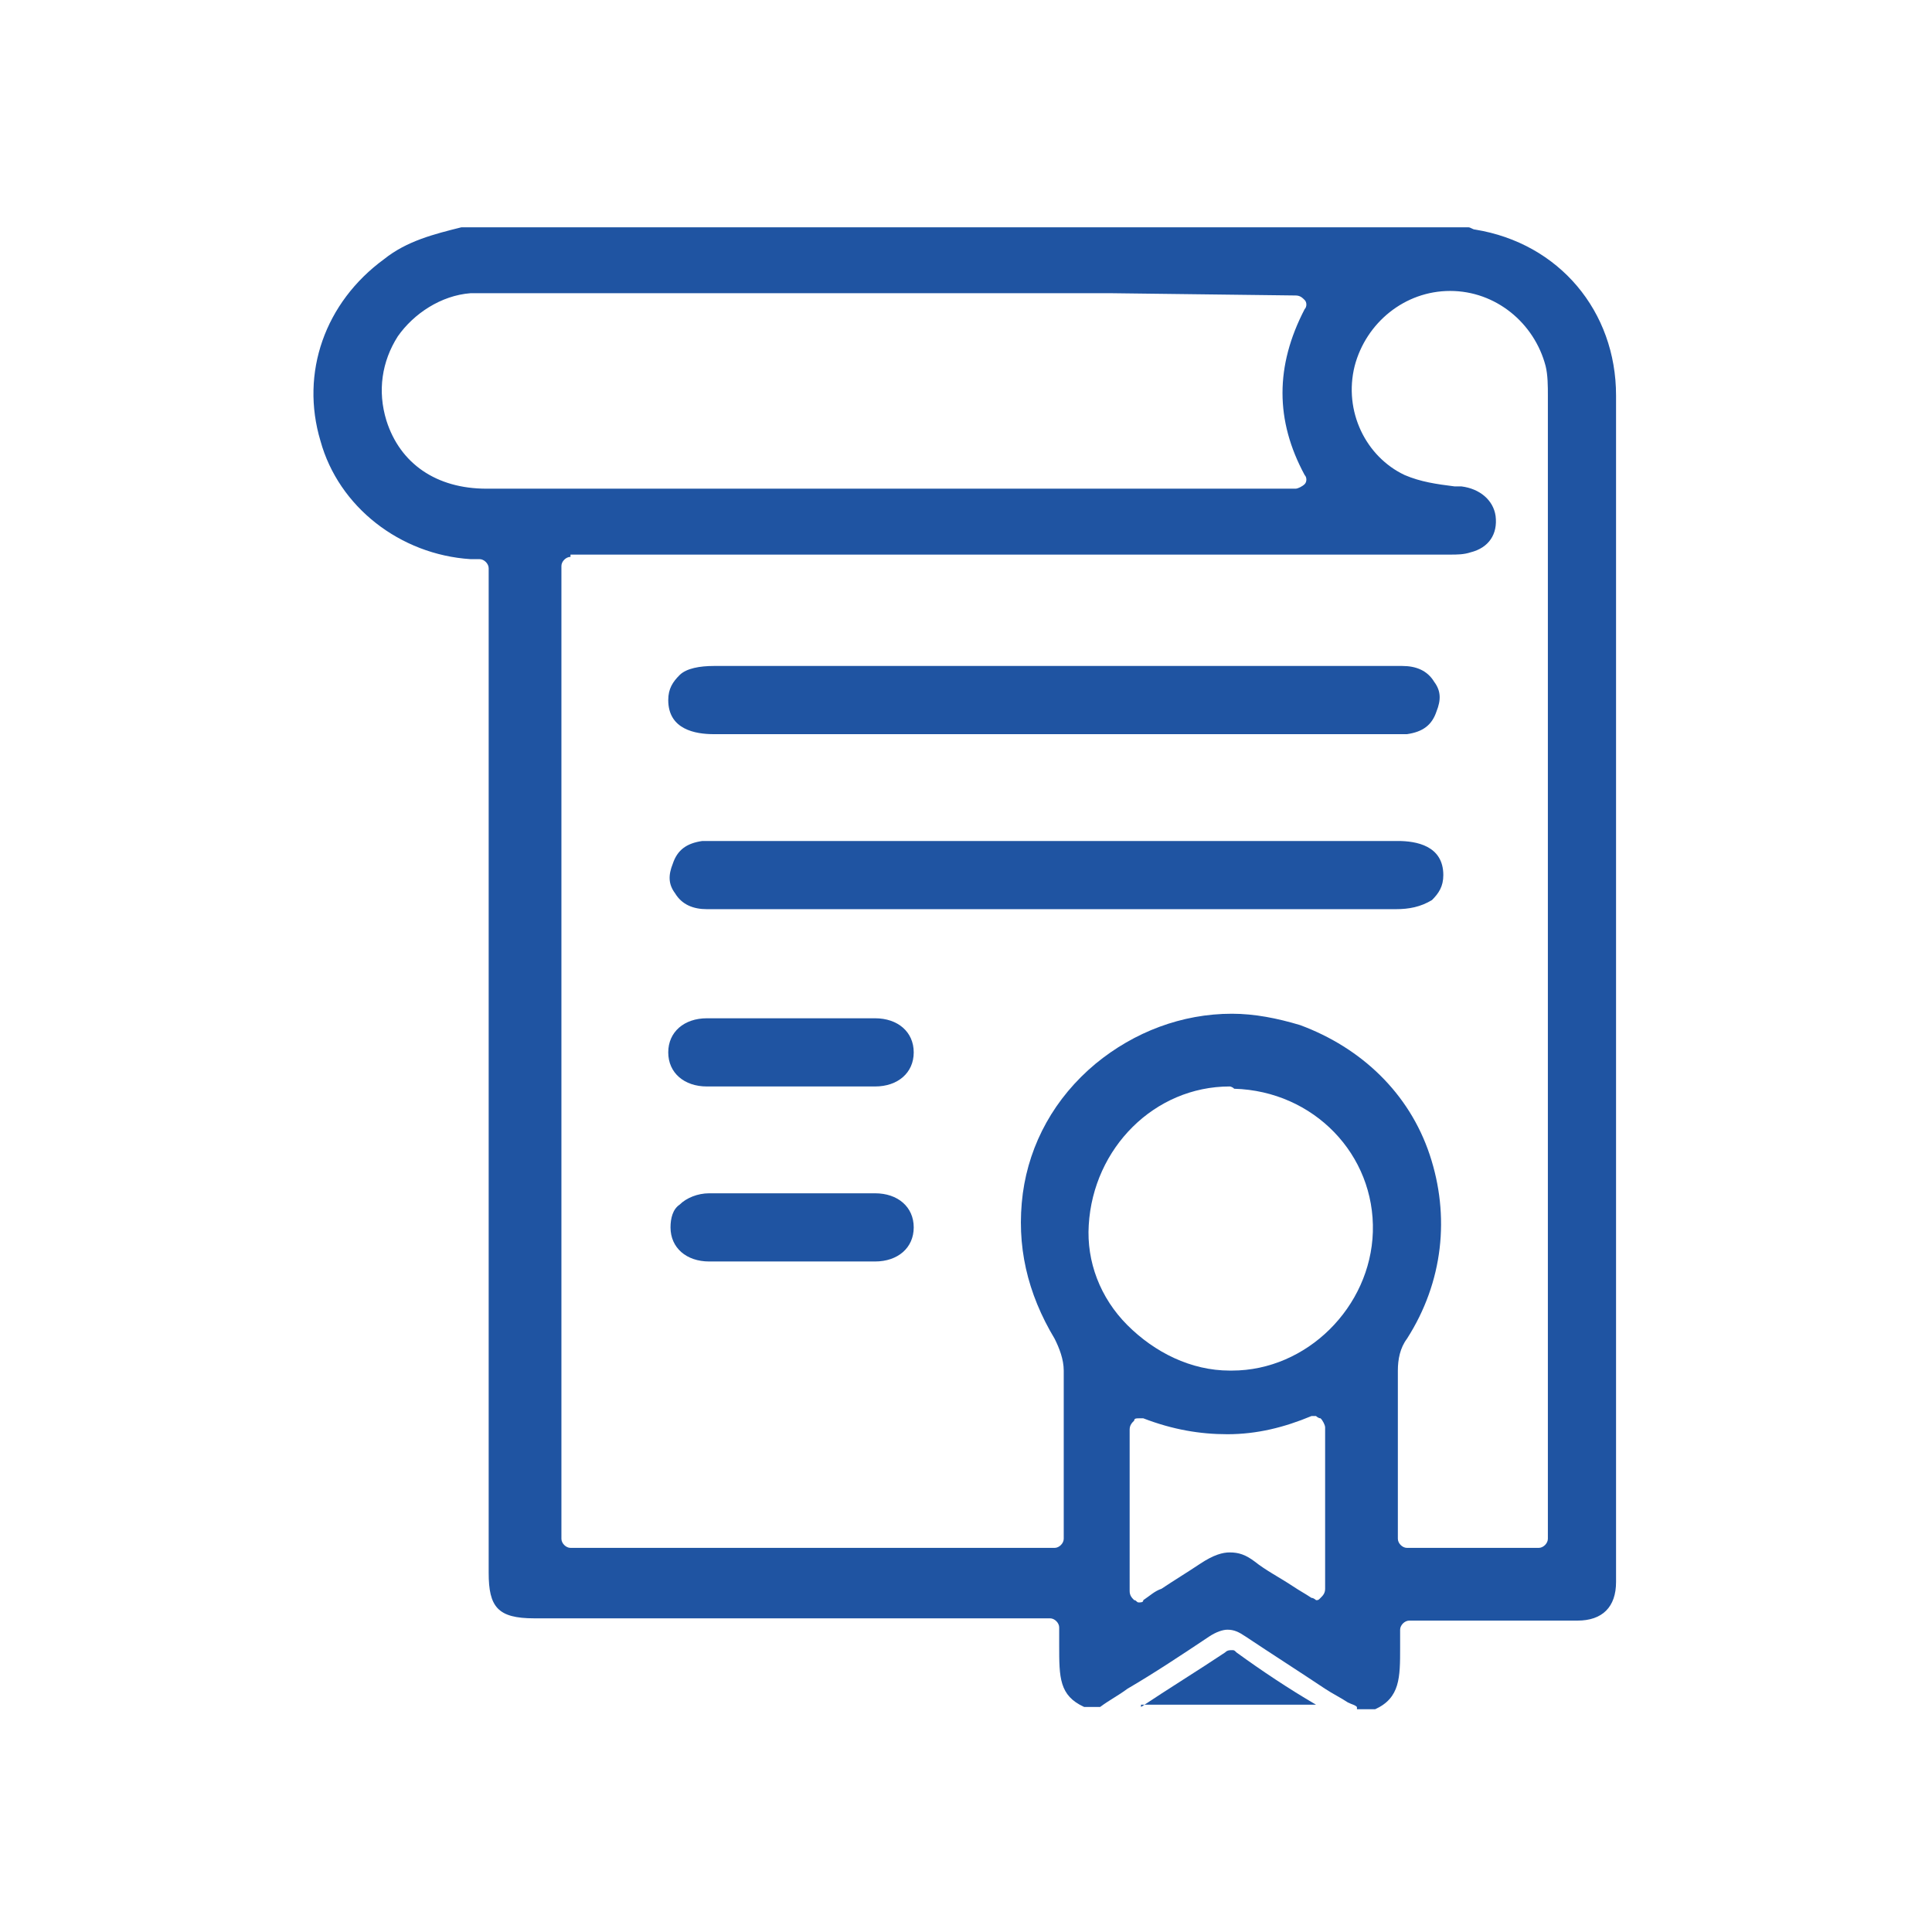
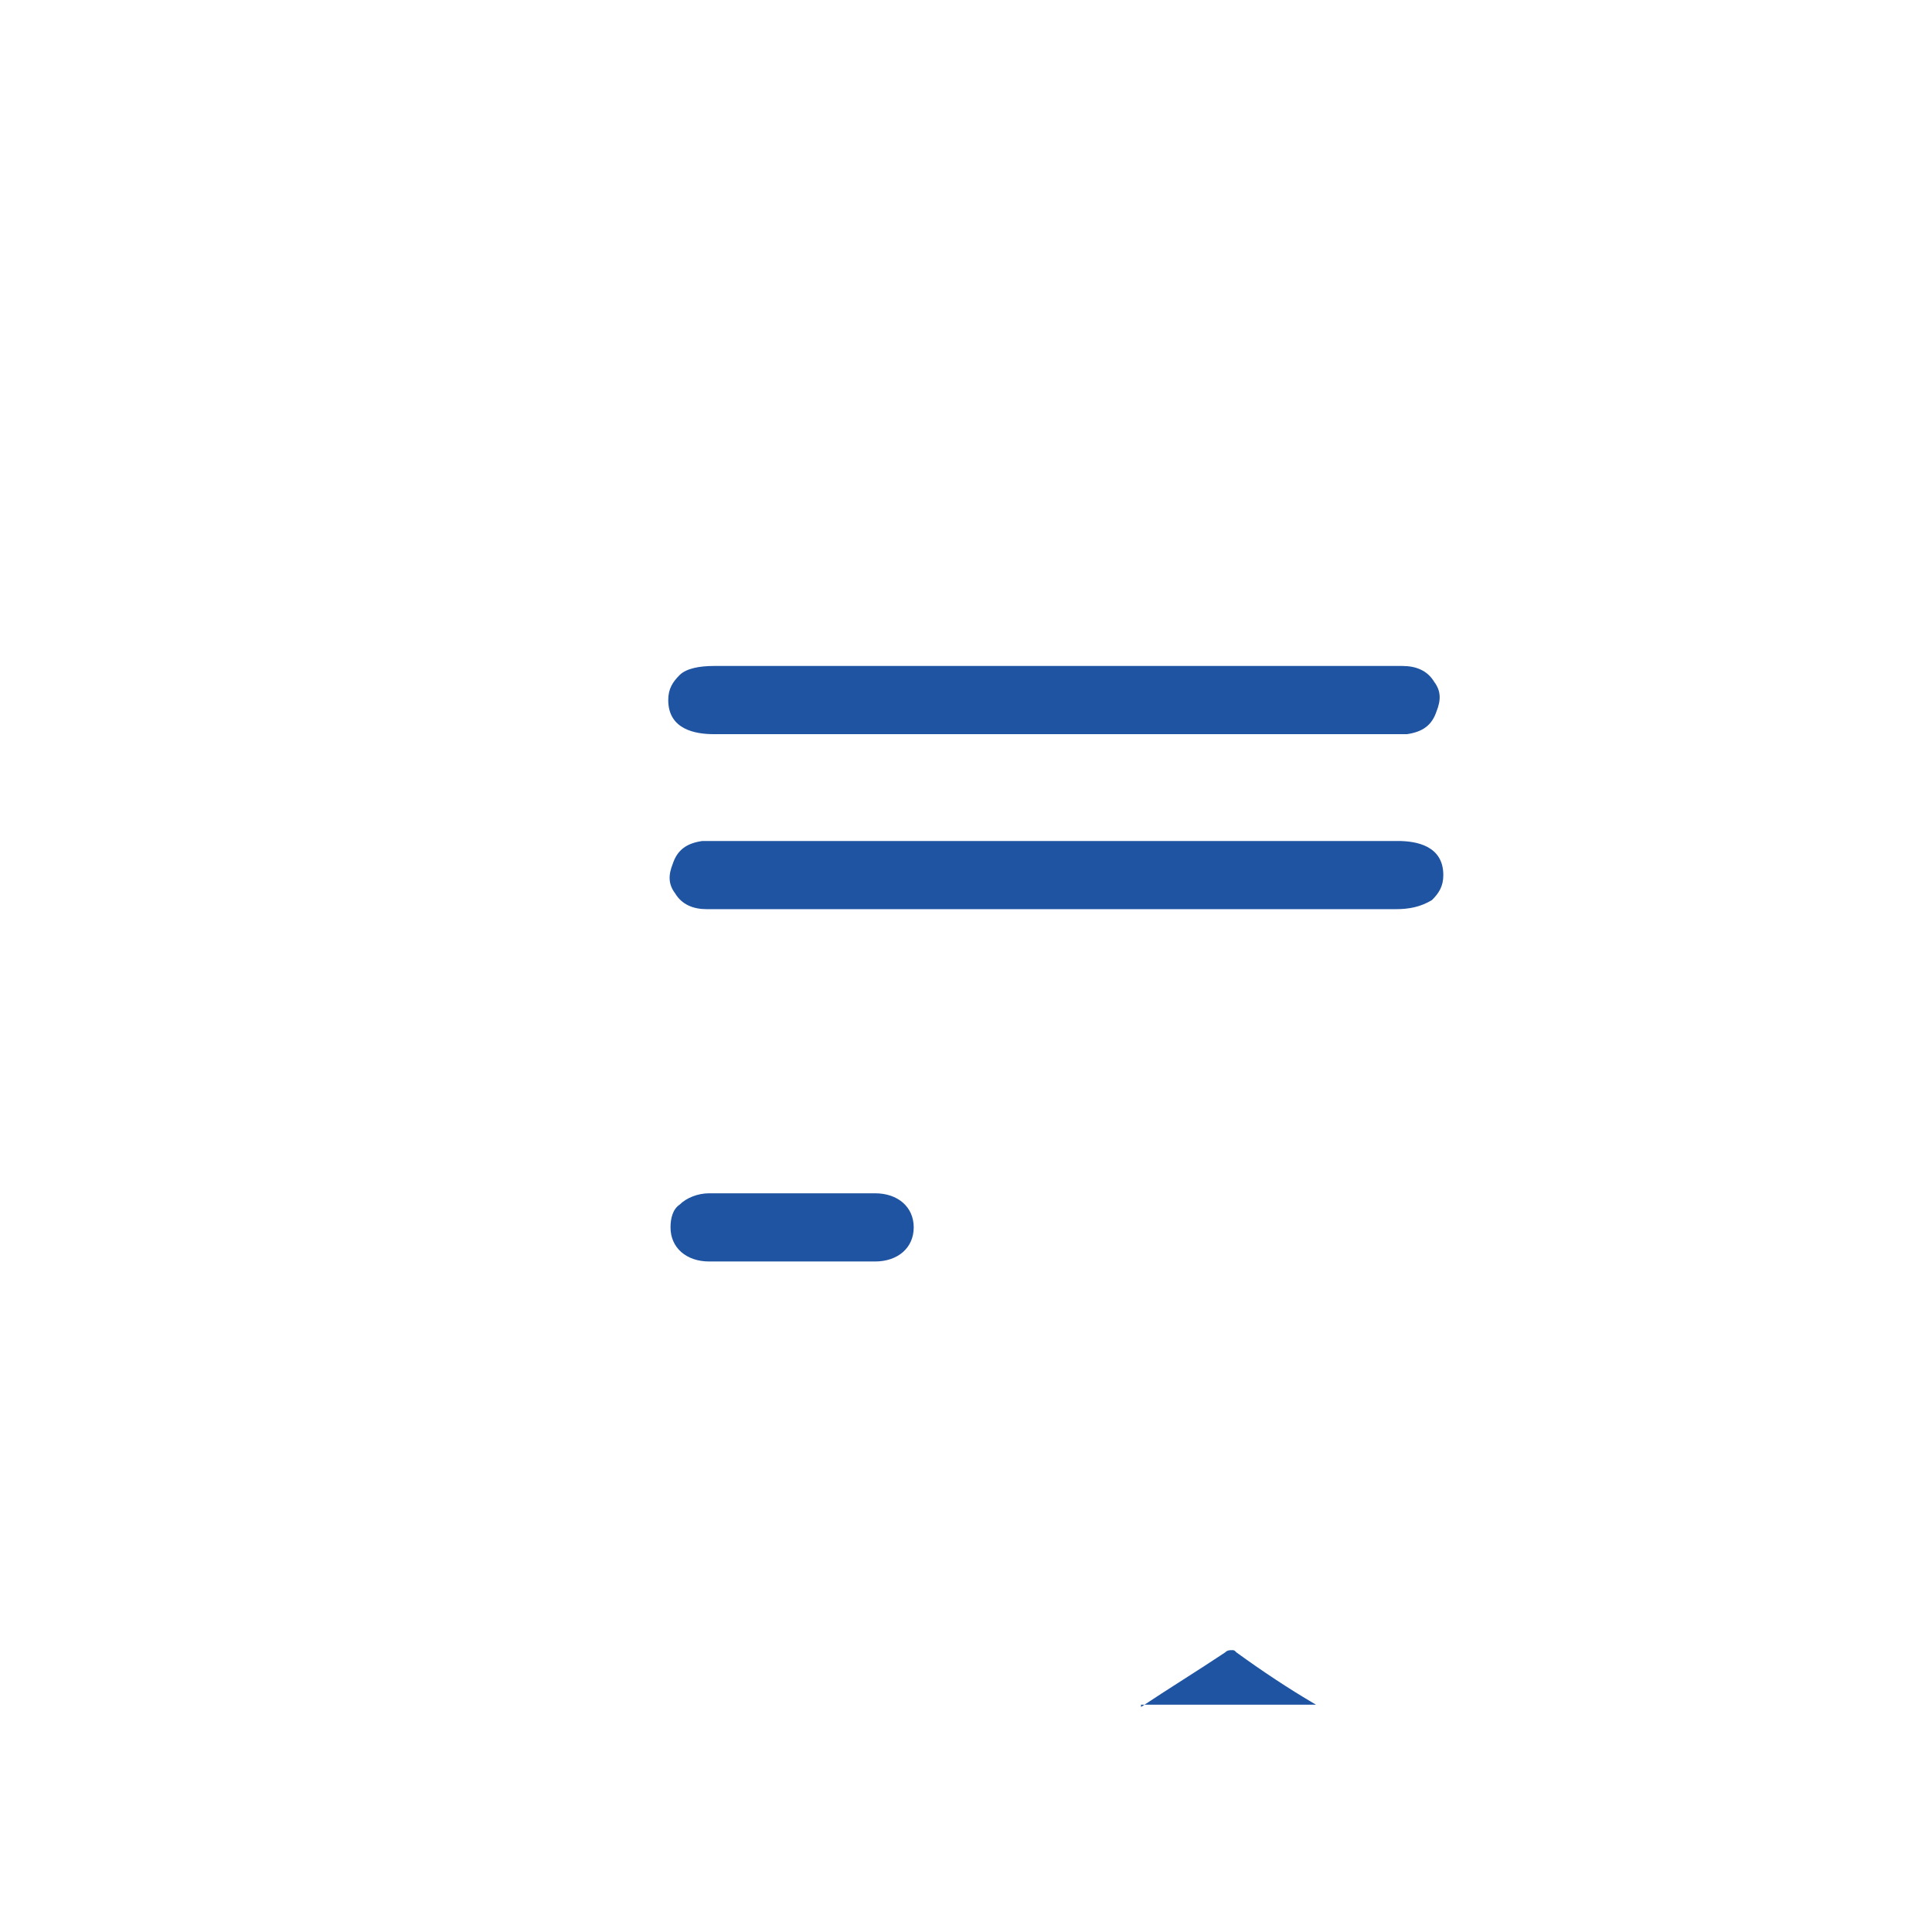
<svg xmlns="http://www.w3.org/2000/svg" version="1.1" id="Vrstva_1" x="0px" y="0px" viewBox="0 0 85 85" style="enable-background:new 0 0 85 85;" xml:space="preserve">
  <style type="text/css">
	.st0{fill:#1F54A2;}
</style>
  <g>
-     <path class="st0" d="M59.7,75.1c-0.1-0.1-0.2-0.1-0.4-0.2c-0.3-0.2-0.7-0.4-1-0.6c-1.2-0.8-2.3-1.5-3.5-2.3   c-0.3-0.2-0.5-0.3-0.8-0.3c-0.2,0-0.5,0.1-0.8,0.3c-1.2,0.8-2.4,1.6-3.6,2.3c-0.4,0.3-0.8,0.5-1.2,0.8h-0.7   c-1.1-0.5-1.1-1.3-1.1-2.7c0-0.3,0-0.5,0-0.8c0-0.2-0.2-0.4-0.4-0.4l-22.7,0c-1.6,0-2-0.5-2-2l0-44.2c0-0.2-0.2-0.4-0.4-0.4l-0.2,0   c-0.1,0-0.2,0-0.2,0c-3.1-0.2-5.8-2.3-6.6-5.2c-0.9-3,0.2-6.1,2.8-8c1-0.8,2.2-1.1,3.4-1.4h44.3c0,0,0,0,0,0c0.1,0,0.2,0.1,0.3,0.1   c3.7,0.6,6.2,3.6,6.2,7.3c0,14.7,0,29.7,0,44.2l0,8c0,1.1-0.6,1.7-1.7,1.7c-0.5,0-1.1,0-1.6,0c-0.4,0-2.1,0-2.5,0h-3.3   c-0.2,0-0.4,0.2-0.4,0.4c0,0.3,0,0.5,0,0.8c0,1.3,0,2.2-1.1,2.7H59.7z M54.1,68.3c0.4,0,0.7,0.1,1.1,0.4c0.5,0.4,1.1,0.7,1.7,1.1   c0.3,0.2,0.5,0.3,0.8,0.5c0.1,0,0.2,0.1,0.2,0.1c0.1,0,0.1,0,0.2-0.1c0.1-0.1,0.2-0.2,0.2-0.4v-7.1c0-0.1-0.1-0.3-0.2-0.4   c-0.1,0-0.2-0.1-0.2-0.1c-0.1,0-0.1,0-0.2,0c-1.2,0.5-2.4,0.8-3.7,0.8c-1.2,0-2.4-0.2-3.7-0.7c-0.1,0-0.1,0-0.2,0   c-0.1,0-0.2,0-0.2,0.1c-0.1,0.1-0.2,0.2-0.2,0.4V70c0,0.2,0.1,0.3,0.2,0.4c0.1,0,0.1,0.1,0.2,0.1c0.1,0,0.2,0,0.2-0.1   c0.3-0.2,0.5-0.4,0.8-0.5c0.6-0.4,1.1-0.7,1.7-1.1C53.4,68.4,53.8,68.3,54.1,68.3z M25.1,24.5c-0.2,0-0.4,0.2-0.4,0.4v42.8   c0,0.2,0.2,0.4,0.4,0.4h21.3c0.2,0,0.4-0.2,0.4-0.4c0-0.6,0-1.2,0-1.9c0-1.8,0-3.7,0-5.5c0-0.5-0.2-1-0.4-1.4   c-1.2-2-1.7-4.1-1.4-6.4c0.3-2.2,1.4-4.2,3.2-5.7c1.7-1.4,3.8-2.2,6-2.2c1,0,2,0.2,3,0.5c2.7,1,4.8,3,5.7,5.7   c0.9,2.7,0.6,5.6-1,8.1c-0.3,0.4-0.4,0.9-0.4,1.4c0,1.7,0,3.3,0,5c0,0.6,0,1.1,0,1.7v0.7c0,0.2,0.2,0.4,0.4,0.4h5.8   c0.2,0,0.4-0.2,0.4-0.4v-6.1c0-14.7,0-29.5,0-44.2c0-0.4,0-0.9-0.1-1.3c-0.5-1.9-2.2-3.3-4.2-3.3l0,0c-2,0-3.7,1.4-4.2,3.3   c-0.5,2,0.5,4,2.2,4.8c0.7,0.3,1.4,0.4,2.2,0.5c0.1,0,0.2,0,0.3,0c0.8,0.1,1.4,0.6,1.5,1.3c0.1,0.8-0.3,1.4-1.1,1.6   c-0.3,0.1-0.6,0.1-0.9,0.1c-9.7,0-19.4,0-29.1,0H25.1z M54.1,47.8c-3.3,0-6,2.7-6.2,6.1c-0.1,1.6,0.5,3.2,1.7,4.4   c1.2,1.2,2.8,2,4.5,2c0,0,0.1,0,0.1,0c3.3,0,6.1-2.8,6.2-6.1c0.1-3.4-2.6-6.2-6.1-6.3C54.2,47.8,54.1,47.8,54.1,47.8z M48.9,12.9   c-9.1,0-18.2,0-27.3,0c-0.3,0-0.6,0-0.9,0c-1.3,0.1-2.5,0.9-3.2,1.9c-0.7,1.1-0.9,2.4-0.5,3.7c0.6,1.9,2.2,3,4.4,3   c5,0,10.1,0,15.1,0c6.6,0,13.2,0,19.9,0c0.1,0,0.2,0,0.4,0c0.1,0,0.1,0,0.2,0c0.1,0,0.3-0.1,0.4-0.2c0.1-0.1,0.1-0.3,0-0.4   c-1.3-2.4-1.3-4.8,0-7.3c0.1-0.1,0.1-0.3,0-0.4c-0.1-0.1-0.2-0.2-0.4-0.2L48.9,12.9z" />
    <path class="st0" d="M50.2,75.1C50.2,75.1,50.2,75.1,50.2,75.1c1.2-0.8,2.5-1.6,3.7-2.4c0.1-0.1,0.2-0.1,0.3-0.1   c0.1,0,0.1,0,0.2,0.1c1.1,0.8,2.3,1.6,3.5,2.3c0,0,0,0,0,0H50.2z" />
    <path class="st0" d="M61.7,32.3c-0.1,0-0.1,0-0.2,0c-0.1,0-0.1,0-0.2,0l-29.9,0c-0.8,0-2-0.2-2-1.5c0-0.5,0.2-0.8,0.5-1.1   c0.3-0.3,0.9-0.4,1.5-0.4l15,0l8.5,0c2.3,0,4.6,0,6.8,0c0.6,0,1.1,0.2,1.4,0.7c0.3,0.4,0.3,0.8,0.1,1.3c-0.2,0.6-0.6,0.9-1.3,1   C61.9,32.3,61.8,32.3,61.7,32.3z" />
    <path class="st0" d="M37.9,40c-2.3,0-4.5,0-6.8,0c-0.6,0-1.1-0.2-1.4-0.7c-0.3-0.4-0.3-0.8-0.1-1.3c0.2-0.6,0.6-0.9,1.3-1   c0.1,0,0.2,0,0.3,0c0.1,0,0.1,0,0.2,0c0.1,0,0.1,0,0.2,0l29.9,0c0.8,0,2,0.2,2,1.5c0,0.5-0.2,0.8-0.5,1.1C62.5,39.9,62,40,61.4,40   l-15,0L37.9,40z" />
-     <path class="st0" d="M32.5,47.8c-0.5,0-0.9,0-1.4,0c-1,0-1.7-0.6-1.7-1.5c0-0.9,0.7-1.5,1.7-1.5c1.2,0,2.5,0,3.7,0   c1.2,0,2.4,0,3.7,0c1,0,1.7,0.6,1.7,1.5c0,0.9-0.7,1.5-1.7,1.5c-0.5,0-1,0-1.5,0c-0.4,0-0.8,0-1.1,0c-0.4,0-0.8,0-1.1,0   c-0.4,0-0.7,0-1.1,0C33.2,47.8,32.9,47.8,32.5,47.8z" />
    <path class="st0" d="M37,55.5c-0.4,0-0.7,0-1.1,0c-0.4,0-0.8,0-1.1,0c0,0-1.9,0-2.2,0c-0.5,0-0.9,0-1.4,0c-1,0-1.7-0.6-1.7-1.5   c0-0.4,0.1-0.8,0.4-1c0.3-0.3,0.8-0.5,1.3-0.5c1.2,0,2.4,0,3.6,0c1.2,0,2.5,0,3.7,0c1,0,1.7,0.6,1.7,1.5c0,0.9-0.7,1.5-1.7,1.5   C38,55.5,37.5,55.5,37,55.5z" />
  </g>
</svg>